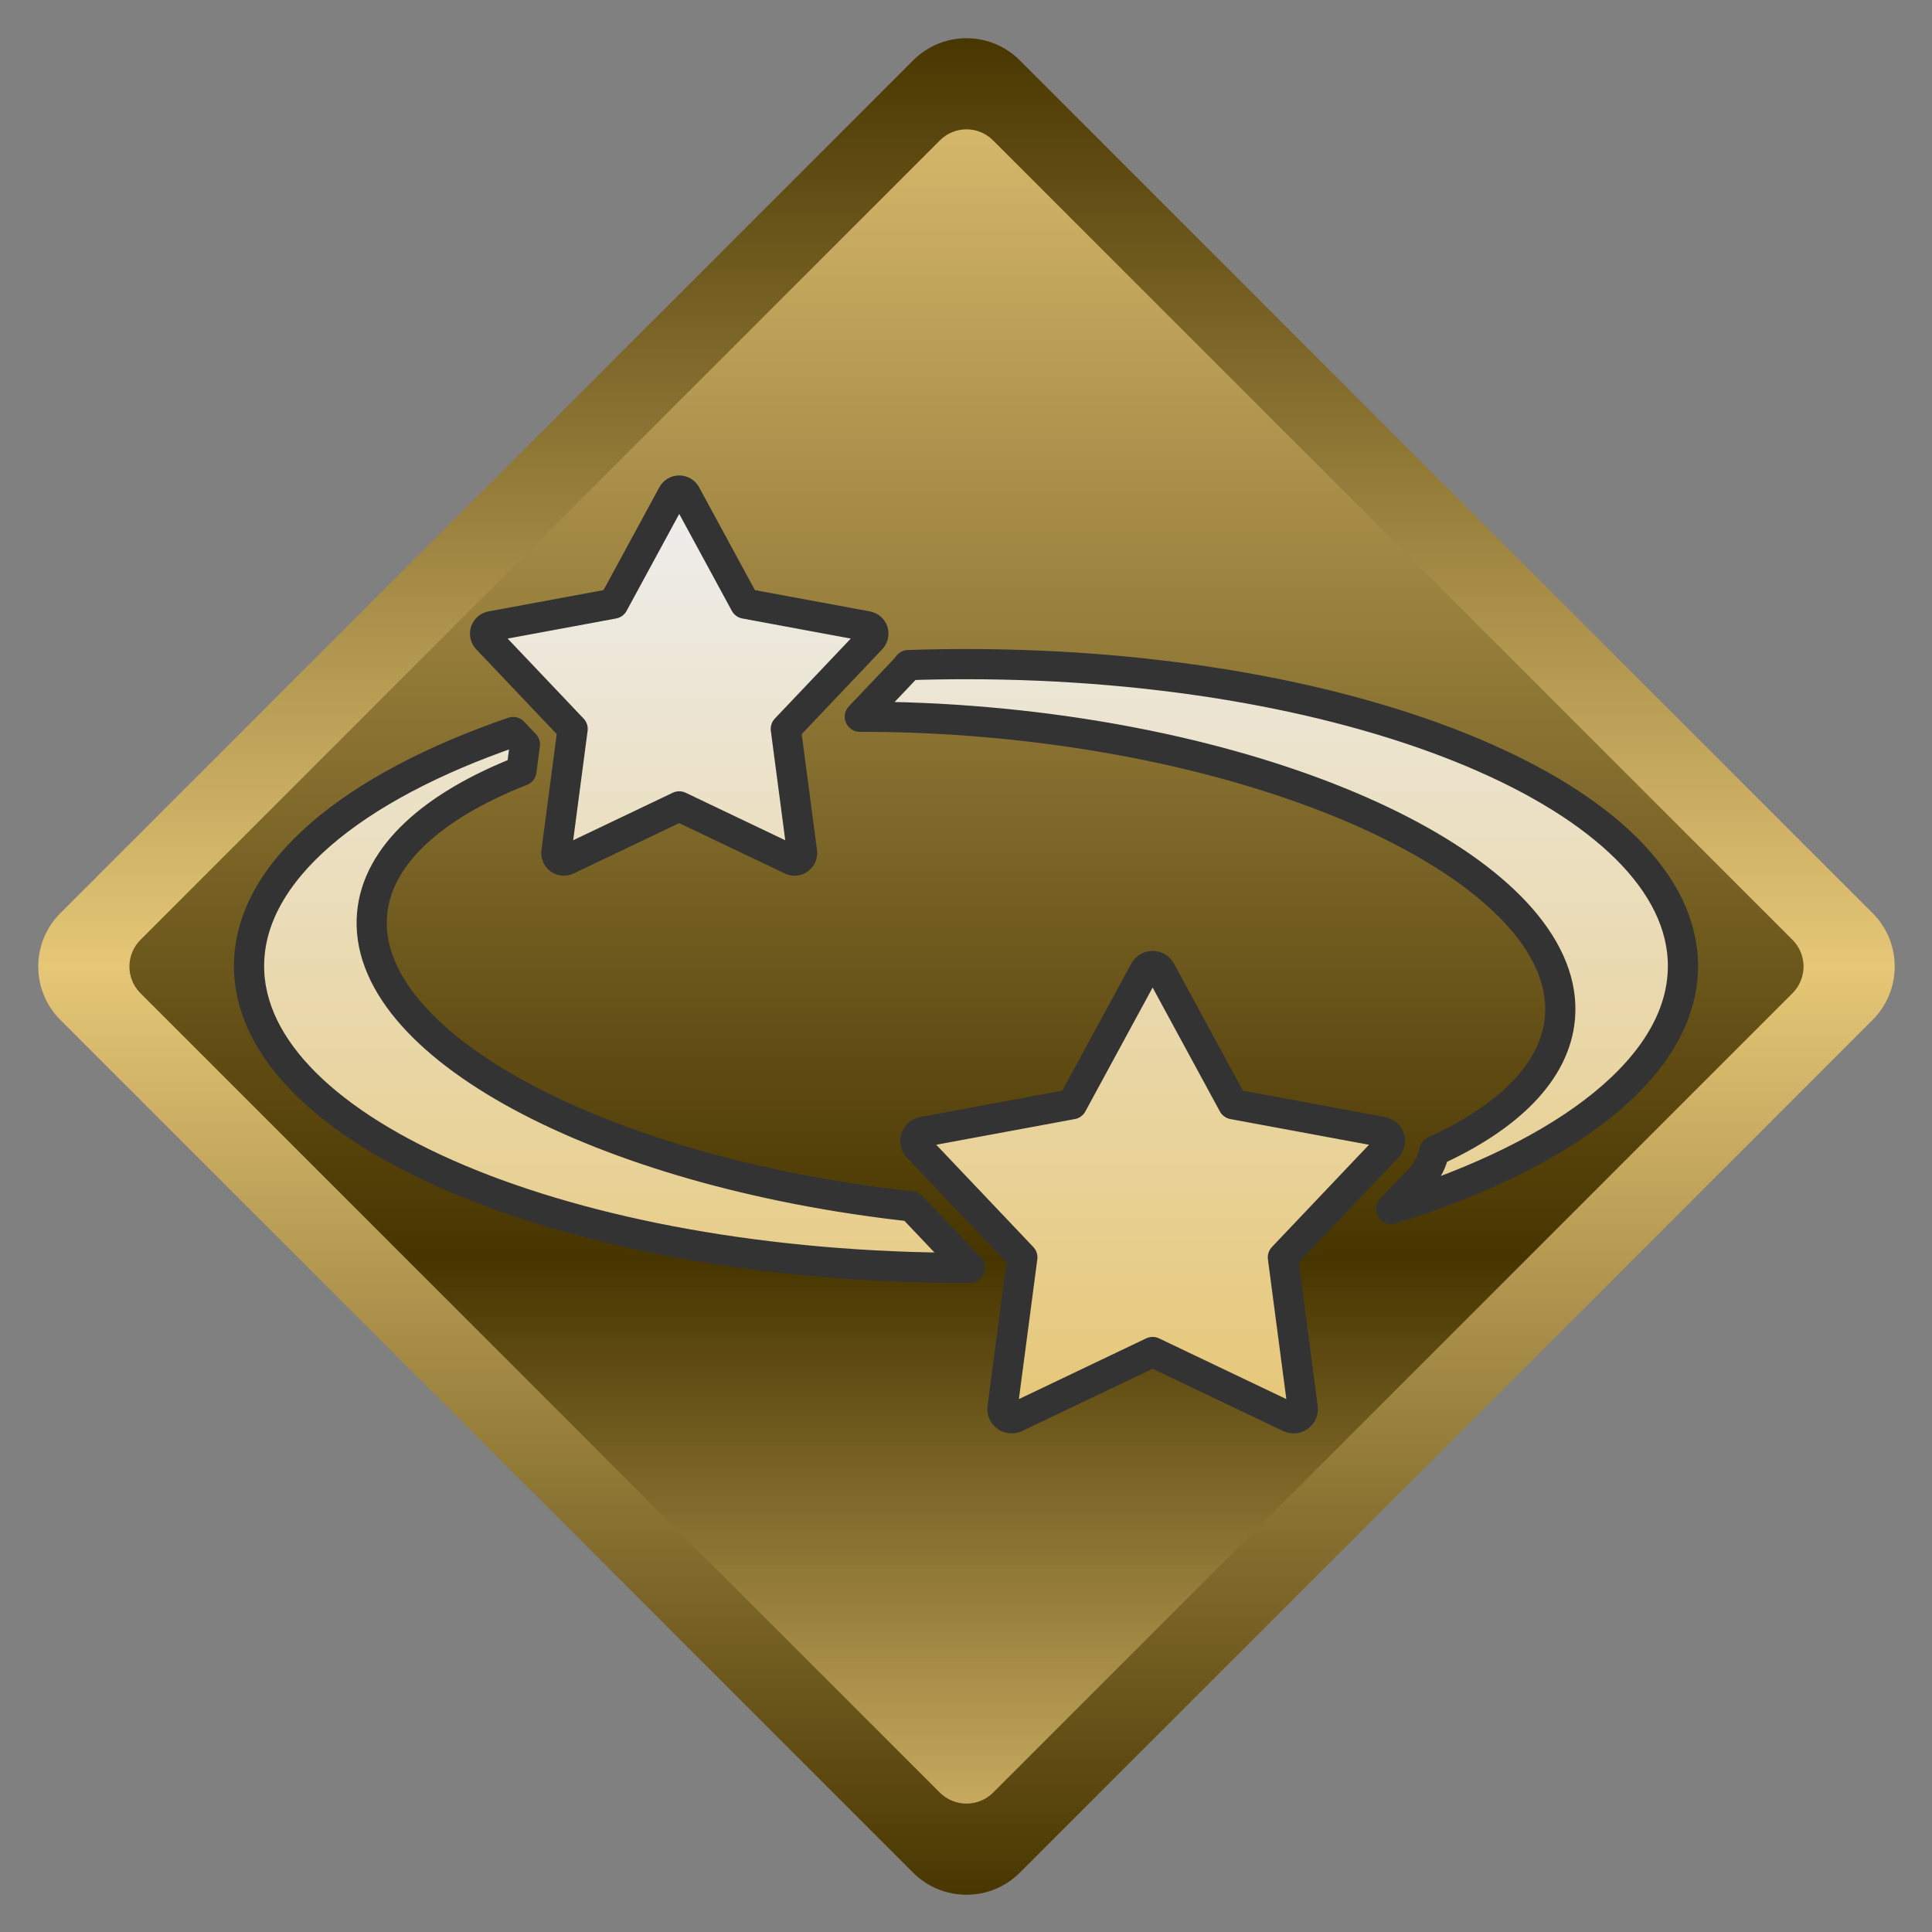
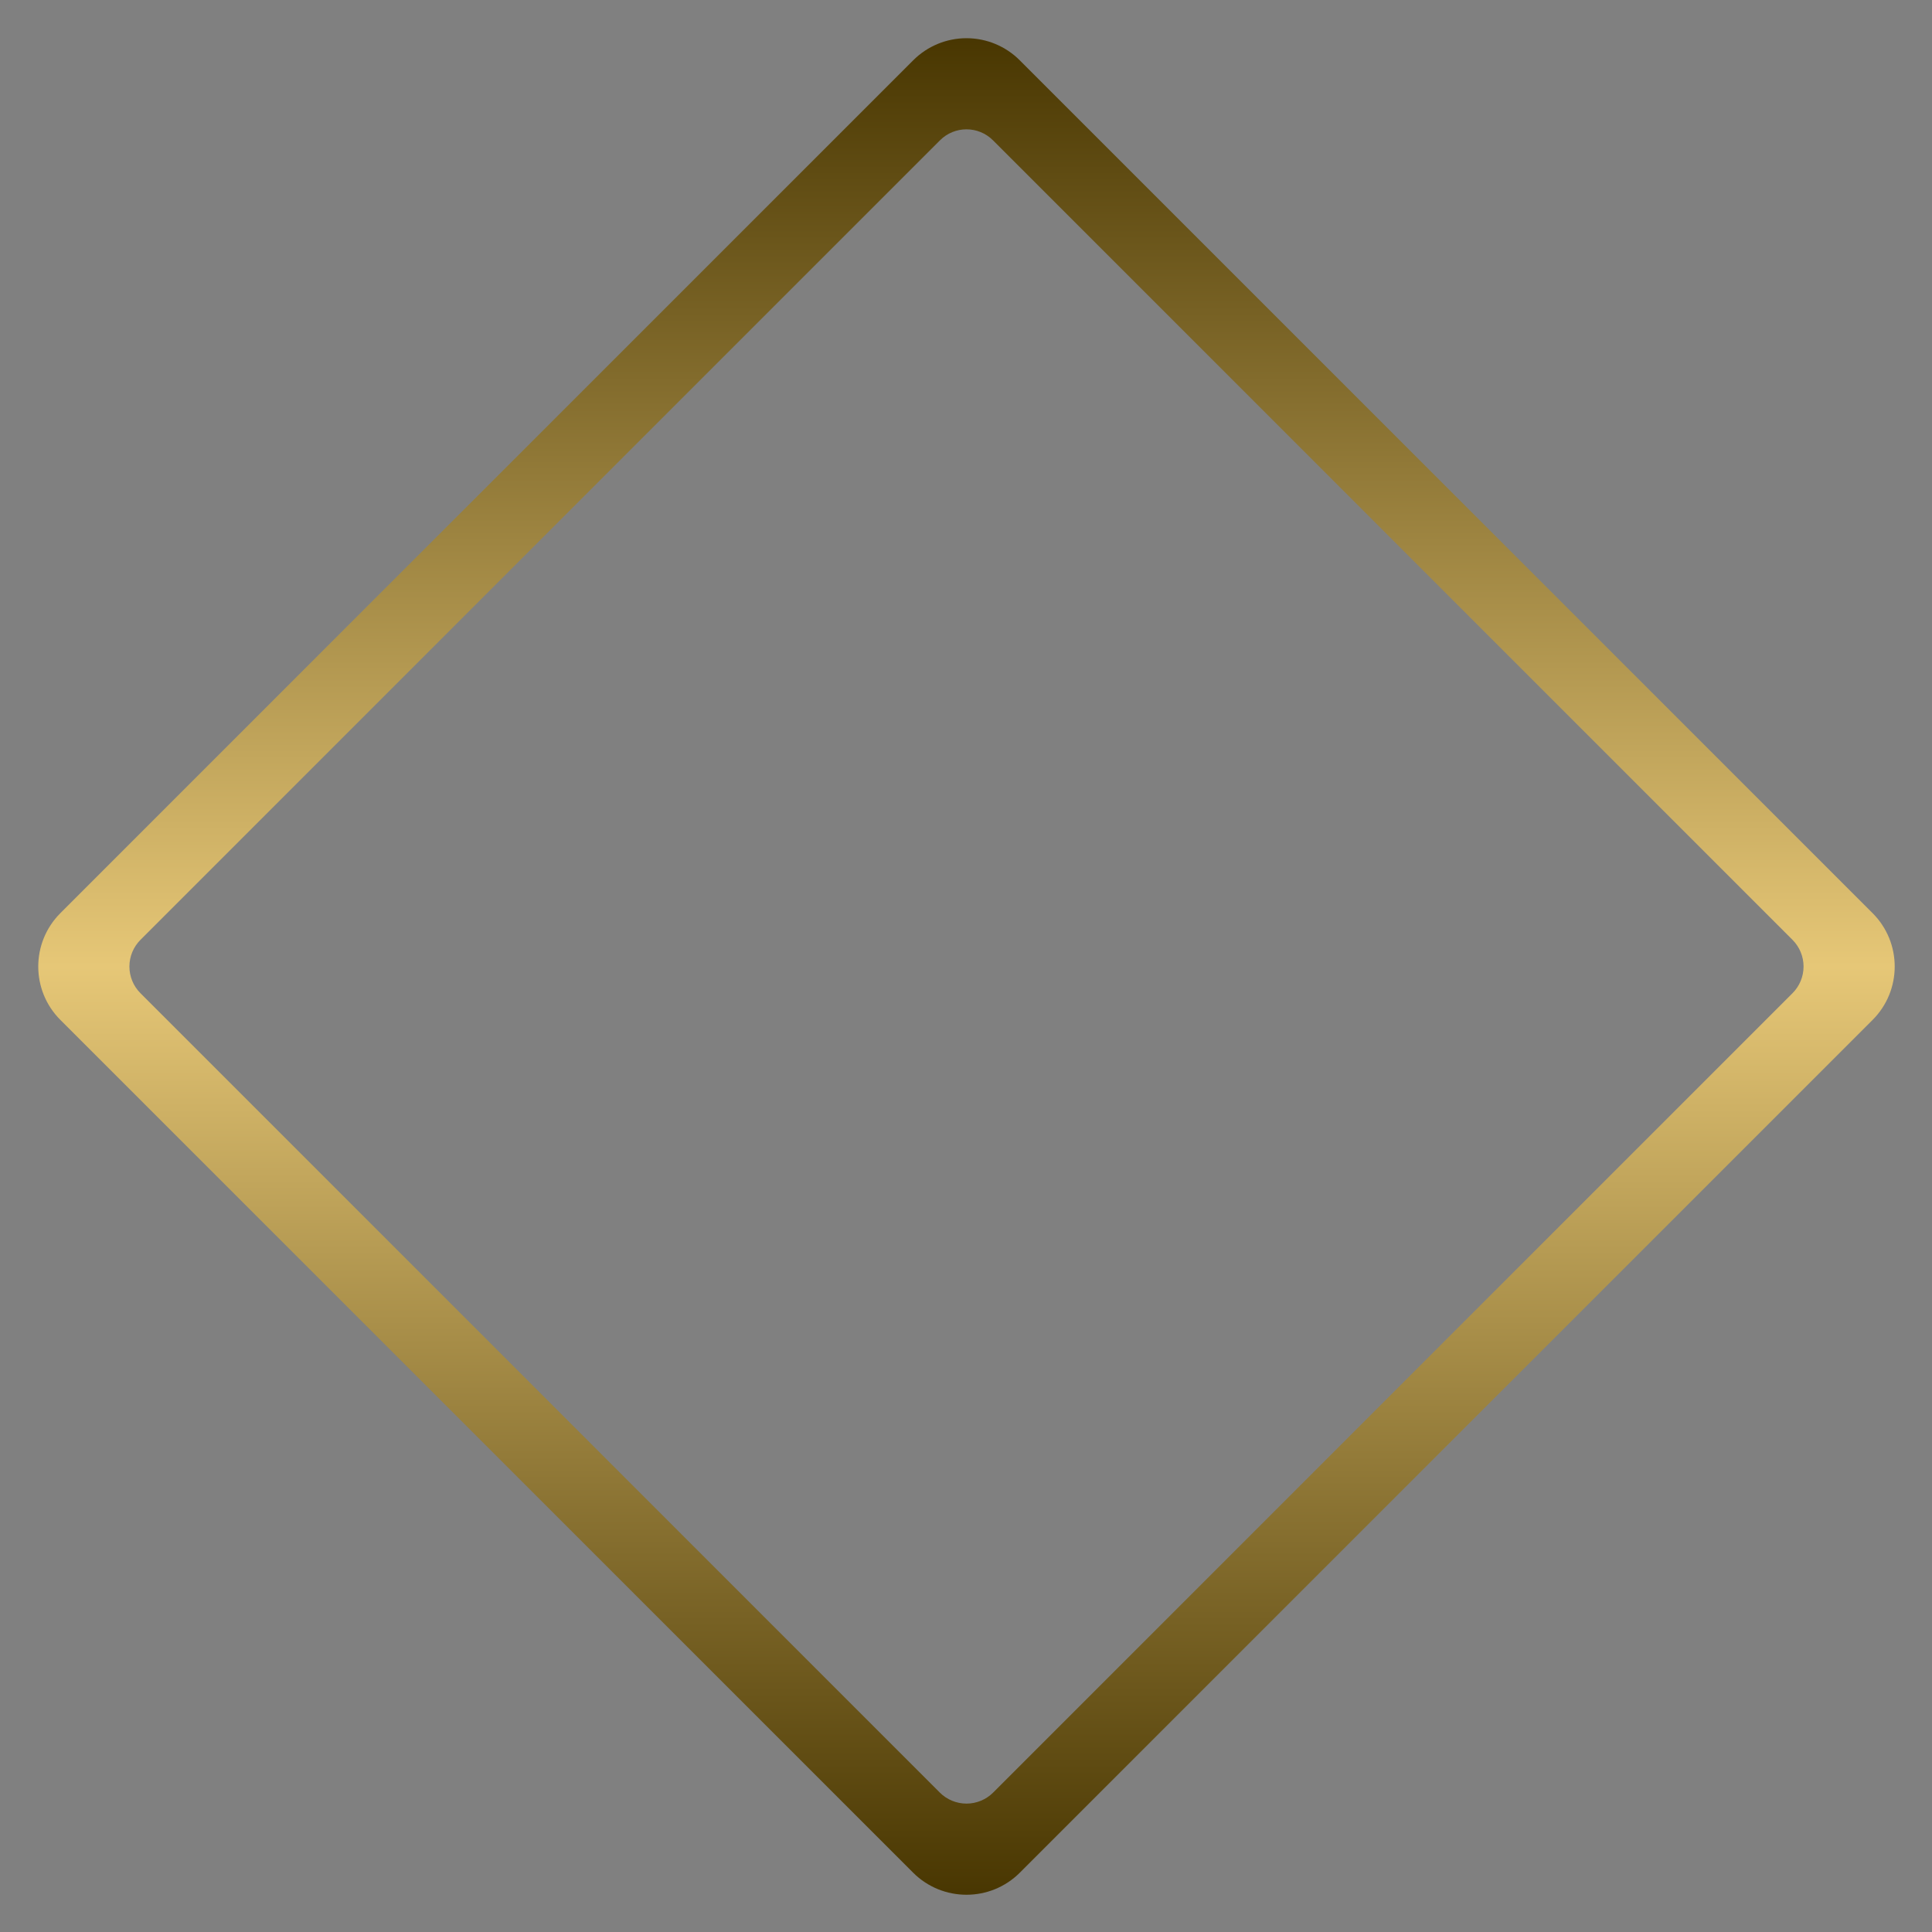
<svg xmlns="http://www.w3.org/2000/svg" width="100%" height="100%" viewBox="0 0 256 256" version="1.1" xml:space="preserve" style="fill-rule:evenodd;clip-rule:evenodd;stroke-linecap:round;stroke-linejoin:round;stroke-miterlimit:1.5;">
  <rect x="0" y="0" width="256" height="256" fill="#808080" stroke="none" />
  <g>
    <g>
      <g transform="matrix(0.938,0,0,0.938,8,8.006)">
-         <path d="M124.252,3.748C125.246,2.754 126.594,2.195 128,2.195C129.406,2.195 130.754,2.754 131.748,3.748C150.445,22.445 233.478,105.478 252.229,124.229C254.312,126.312 254.312,129.688 252.229,131.771C233.486,150.514 150.514,233.486 131.771,252.229C129.688,254.312 126.312,254.312 124.229,252.229C105.486,233.486 22.514,150.514 3.771,131.771C1.688,129.688 1.688,126.312 3.771,124.229C22.522,105.478 105.555,22.445 124.252,3.748Z" style="fill:url(#_Linear1);" />
-       </g>
+         </g>
      <g transform="matrix(0.938,0,0,0.938,8,8.006)">
        <path d="M120.481,-0.023C101.784,18.673 18.751,101.707 -0,120.458C-4.166,124.623 -4.166,131.377 -0,135.542L120.458,256C124.623,260.166 131.377,260.166 135.542,256L256,135.542C260.166,131.377 260.166,124.623 256,120.458L135.519,-0.023C133.525,-2.018 130.82,-3.138 128,-3.138C125.18,-3.138 122.475,-2.018 120.481,-0.023L120.481,-0.023ZM124.257,11.286C126.324,9.218 129.676,9.218 131.743,11.286C149.678,29.22 226.69,106.233 244.686,124.229C245.686,125.229 246.248,126.586 246.248,128C246.248,129.414 245.686,130.771 244.686,131.771C226.7,149.758 149.758,226.7 131.771,244.686C130.771,245.686 129.414,246.248 128,246.248C126.586,246.248 125.229,245.686 124.229,244.686C106.242,226.7 29.3,149.758 11.314,131.771C10.314,130.771 9.752,129.414 9.752,128C9.752,126.586 10.314,125.229 11.314,124.229C29.31,106.233 106.322,29.22 124.257,11.286Z" style="fill:url(#_Linear2);" />
      </g>
    </g>
-     <path d="M151.654,128.639C151.867,128.245 152.28,128 152.727,128C153.175,128 153.587,128.245 153.801,128.639L163.396,146.316L183.173,149.979C183.613,150.06 183.974,150.376 184.112,150.802C184.251,151.228 184.145,151.696 183.837,152.021L169.989,166.609L172.617,186.55C172.676,186.994 172.487,187.434 172.124,187.698C171.762,187.961 171.285,188.005 170.88,187.812L152.727,179.15L134.575,187.812C134.17,188.005 133.693,187.961 133.331,187.698C132.968,187.434 132.779,186.994 132.837,186.55L135.466,166.609L121.618,152.021C121.31,151.696 121.204,151.228 121.343,150.802C121.481,150.376 121.842,150.06 122.282,149.979L142.059,146.316L151.654,128.639ZM69.554,98.643L69.093,102.143C57.366,106.744 49.983,113.312 49.301,121.115C47.794,138.336 79.475,155.307 120.791,159.864L128.513,167.999L128,168C75.568,168 33,150.077 33,128C33,115.502 46.642,104.336 67.993,96.998L69.554,98.643ZM120.355,88.128C122.875,88.043 125.426,88 128,88C180.432,88 223,105.923 223,128C223,141.197 207.788,152.911 184.347,160.199L188.188,156.152C189.159,155.129 189.79,153.868 190.044,152.532C199.943,148.03 206.08,141.966 206.699,134.885C208.259,117.06 174.261,99.502 130.826,95.702C125.049,95.197 119.394,94.96 113.931,94.971L119.804,88.784C120.003,88.575 120.186,88.356 120.355,88.128ZM89.122,65.523C89.296,65.201 89.633,65 90,65C90.367,65 90.704,65.201 90.878,65.523L98.729,79.986L114.91,82.983C115.27,83.049 115.565,83.308 115.679,83.657C115.792,84.005 115.705,84.388 115.453,84.654L104.123,96.589L106.274,112.904C106.322,113.268 106.167,113.628 105.87,113.843C105.574,114.059 105.183,114.095 104.852,113.937L90,106.85L75.148,113.937C74.817,114.095 74.426,114.059 74.13,113.843C73.833,113.628 73.678,113.268 73.726,112.904L75.877,96.589L64.547,84.654C64.295,84.388 64.208,84.005 64.321,83.657C64.435,83.308 64.73,83.049 65.09,82.983L81.271,79.986L89.122,65.523Z" style="fill:url(#_Linear3);stroke:rgb(51,51,51);stroke-width:4px;" />
  </g>
  <defs>
    <linearGradient id="_Linear1" x1="0" y1="0" x2="1" y2="0" gradientUnits="userSpaceOnUse" gradientTransform="matrix(1.67205e-14,273.067,-273.067,1.67205e-14,128,-8.533)">
      <stop offset="0" style="stop-color:rgb(230,199,119);stop-opacity:1" />
      <stop offset="0.65" style="stop-color:rgb(71,53,0);stop-opacity:1" />
      <stop offset="1" style="stop-color:rgb(230,199,119);stop-opacity:1" />
    </linearGradient>
    <linearGradient id="_Linear2" x1="0" y1="0" x2="1" y2="0" gradientUnits="userSpaceOnUse" gradientTransform="matrix(1.60589e-14,262.262,-262.276,1.60598e-14,128,-3.138)">
      <stop offset="0" style="stop-color:rgb(71,53,0);stop-opacity:1" />
      <stop offset="0.5" style="stop-color:rgb(230,199,119);stop-opacity:1" />
      <stop offset="1" style="stop-color:rgb(71,53,0);stop-opacity:1" />
    </linearGradient>
    <linearGradient id="_Linear3" x1="0" y1="0" x2="1" y2="0" gradientUnits="userSpaceOnUse" gradientTransform="matrix(3.4204e-09,122.931,-79.537,2.21302e-09,128,65)">
      <stop offset="0" style="stop-color:rgb(238,238,238);stop-opacity:1" />
      <stop offset="1" style="stop-color:rgb(230,199,119);stop-opacity:1" />
    </linearGradient>
  </defs>
</svg>